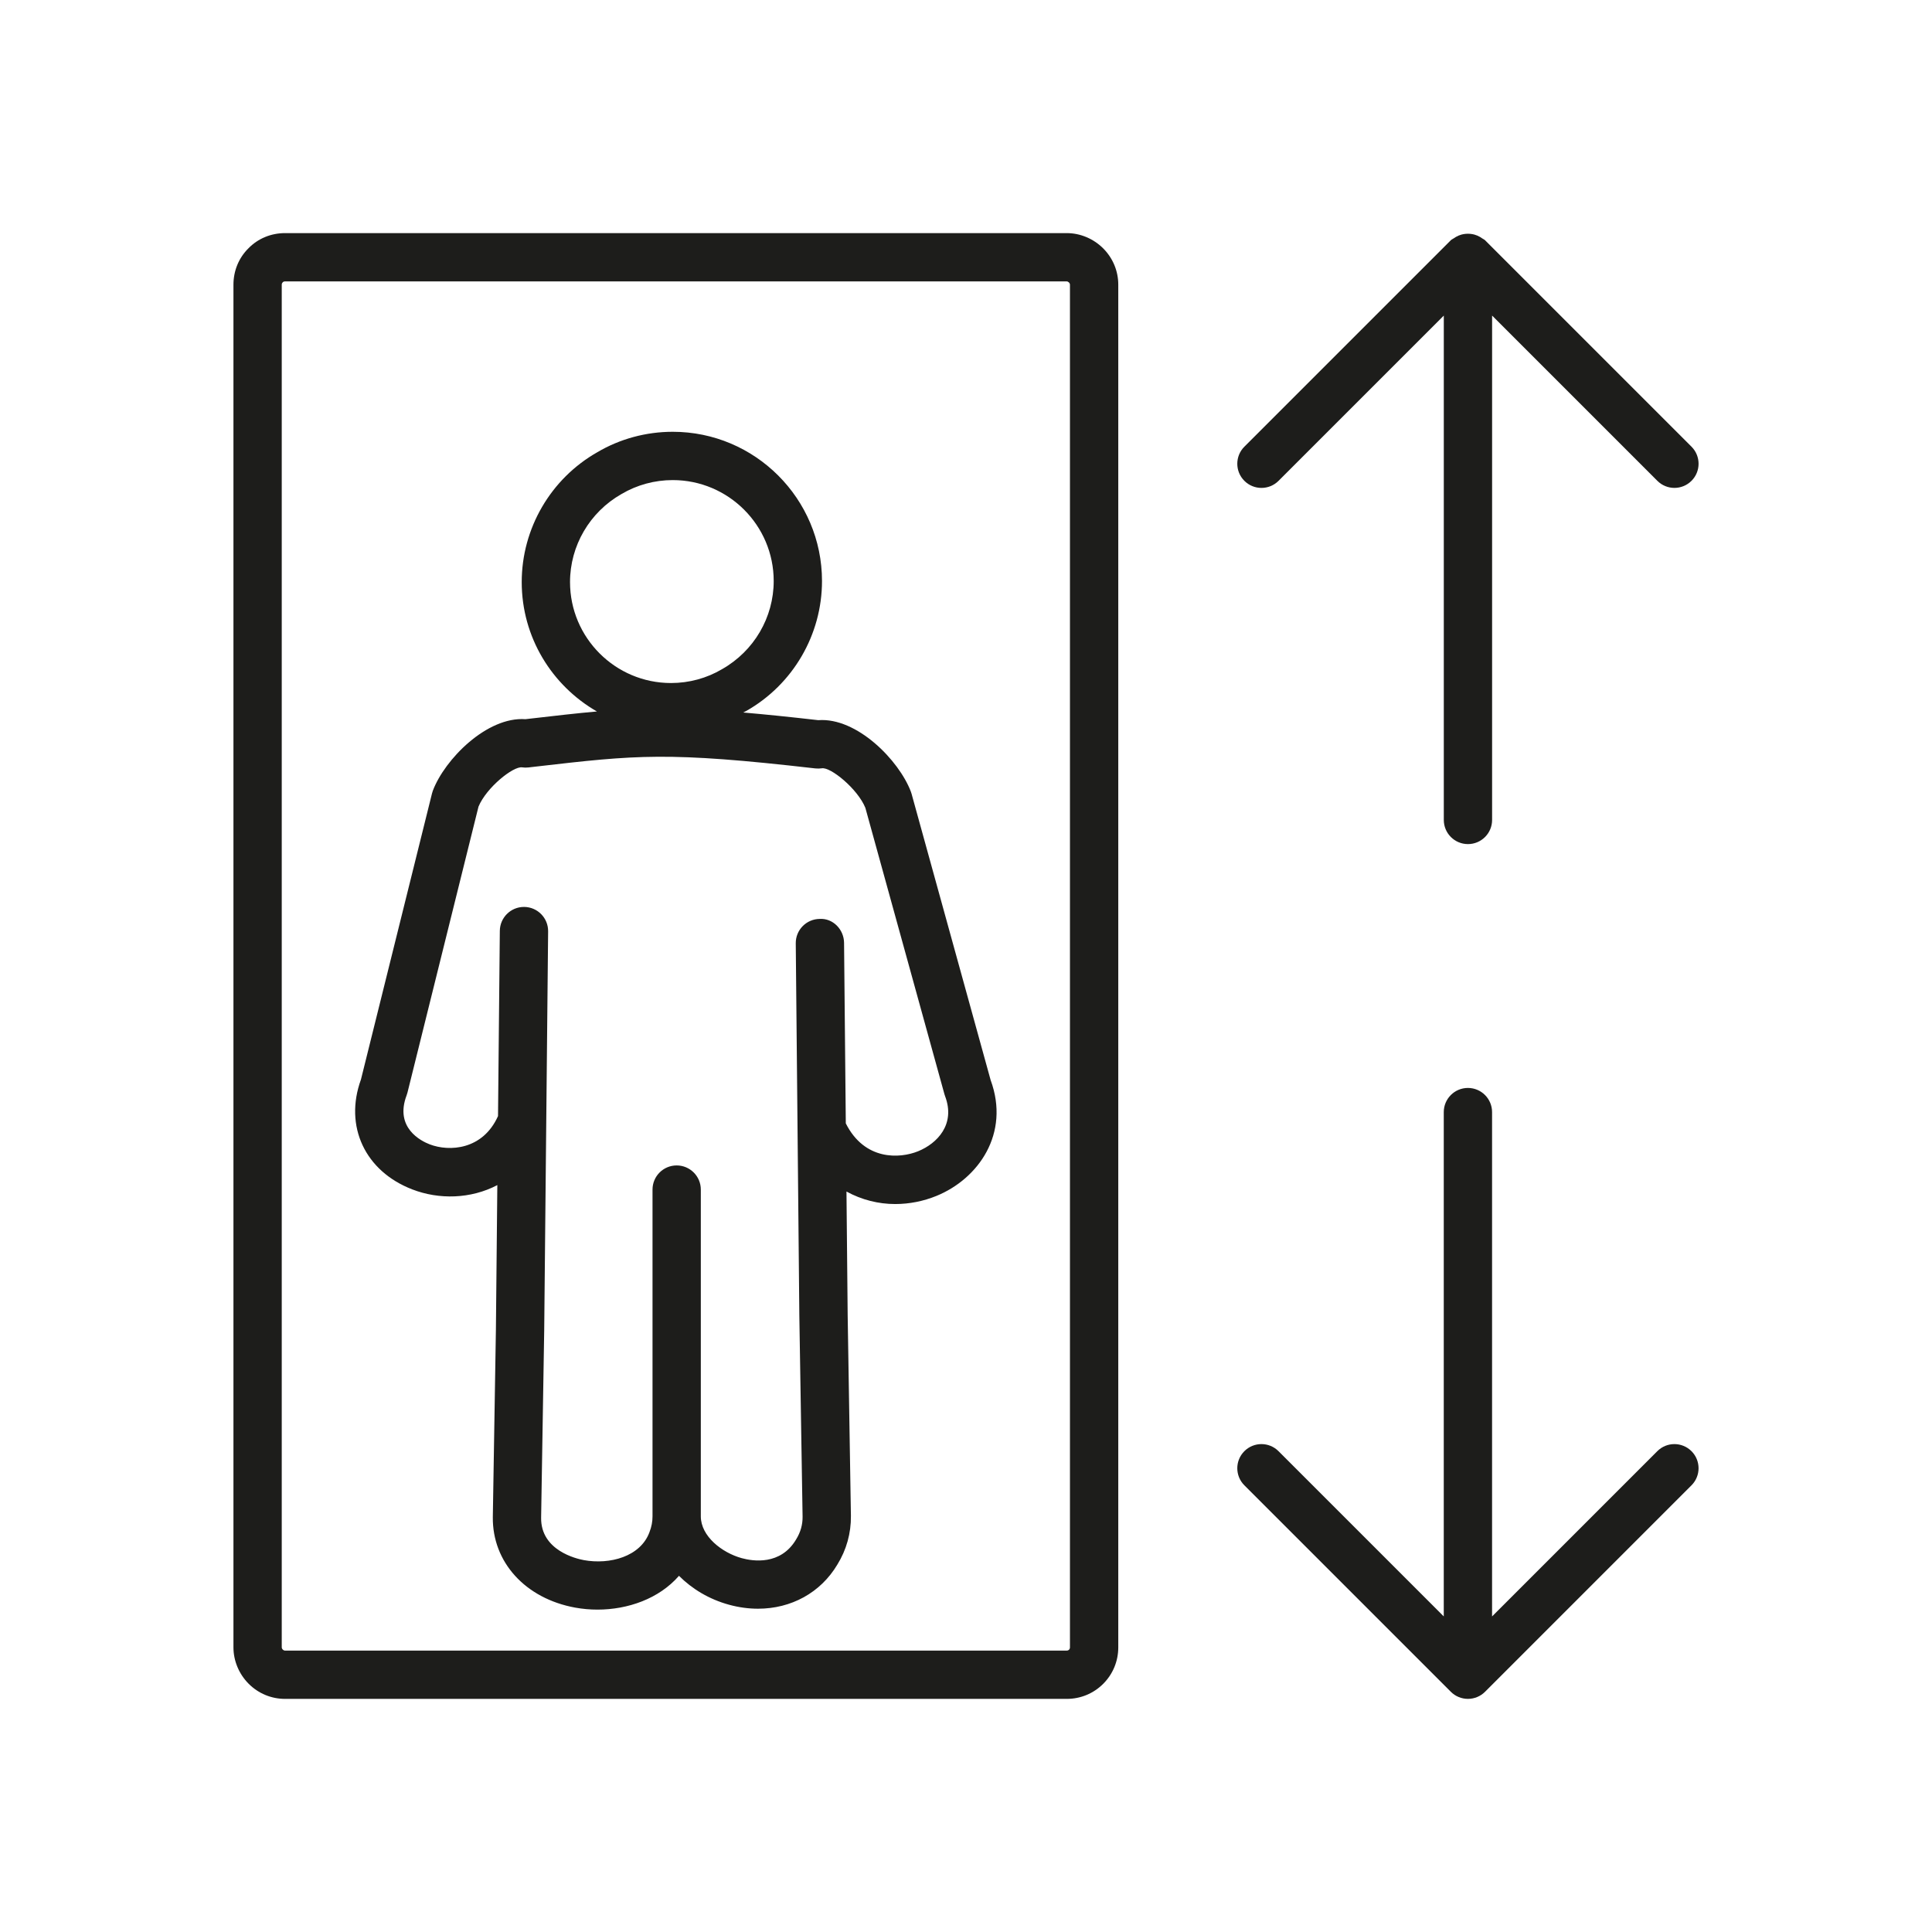
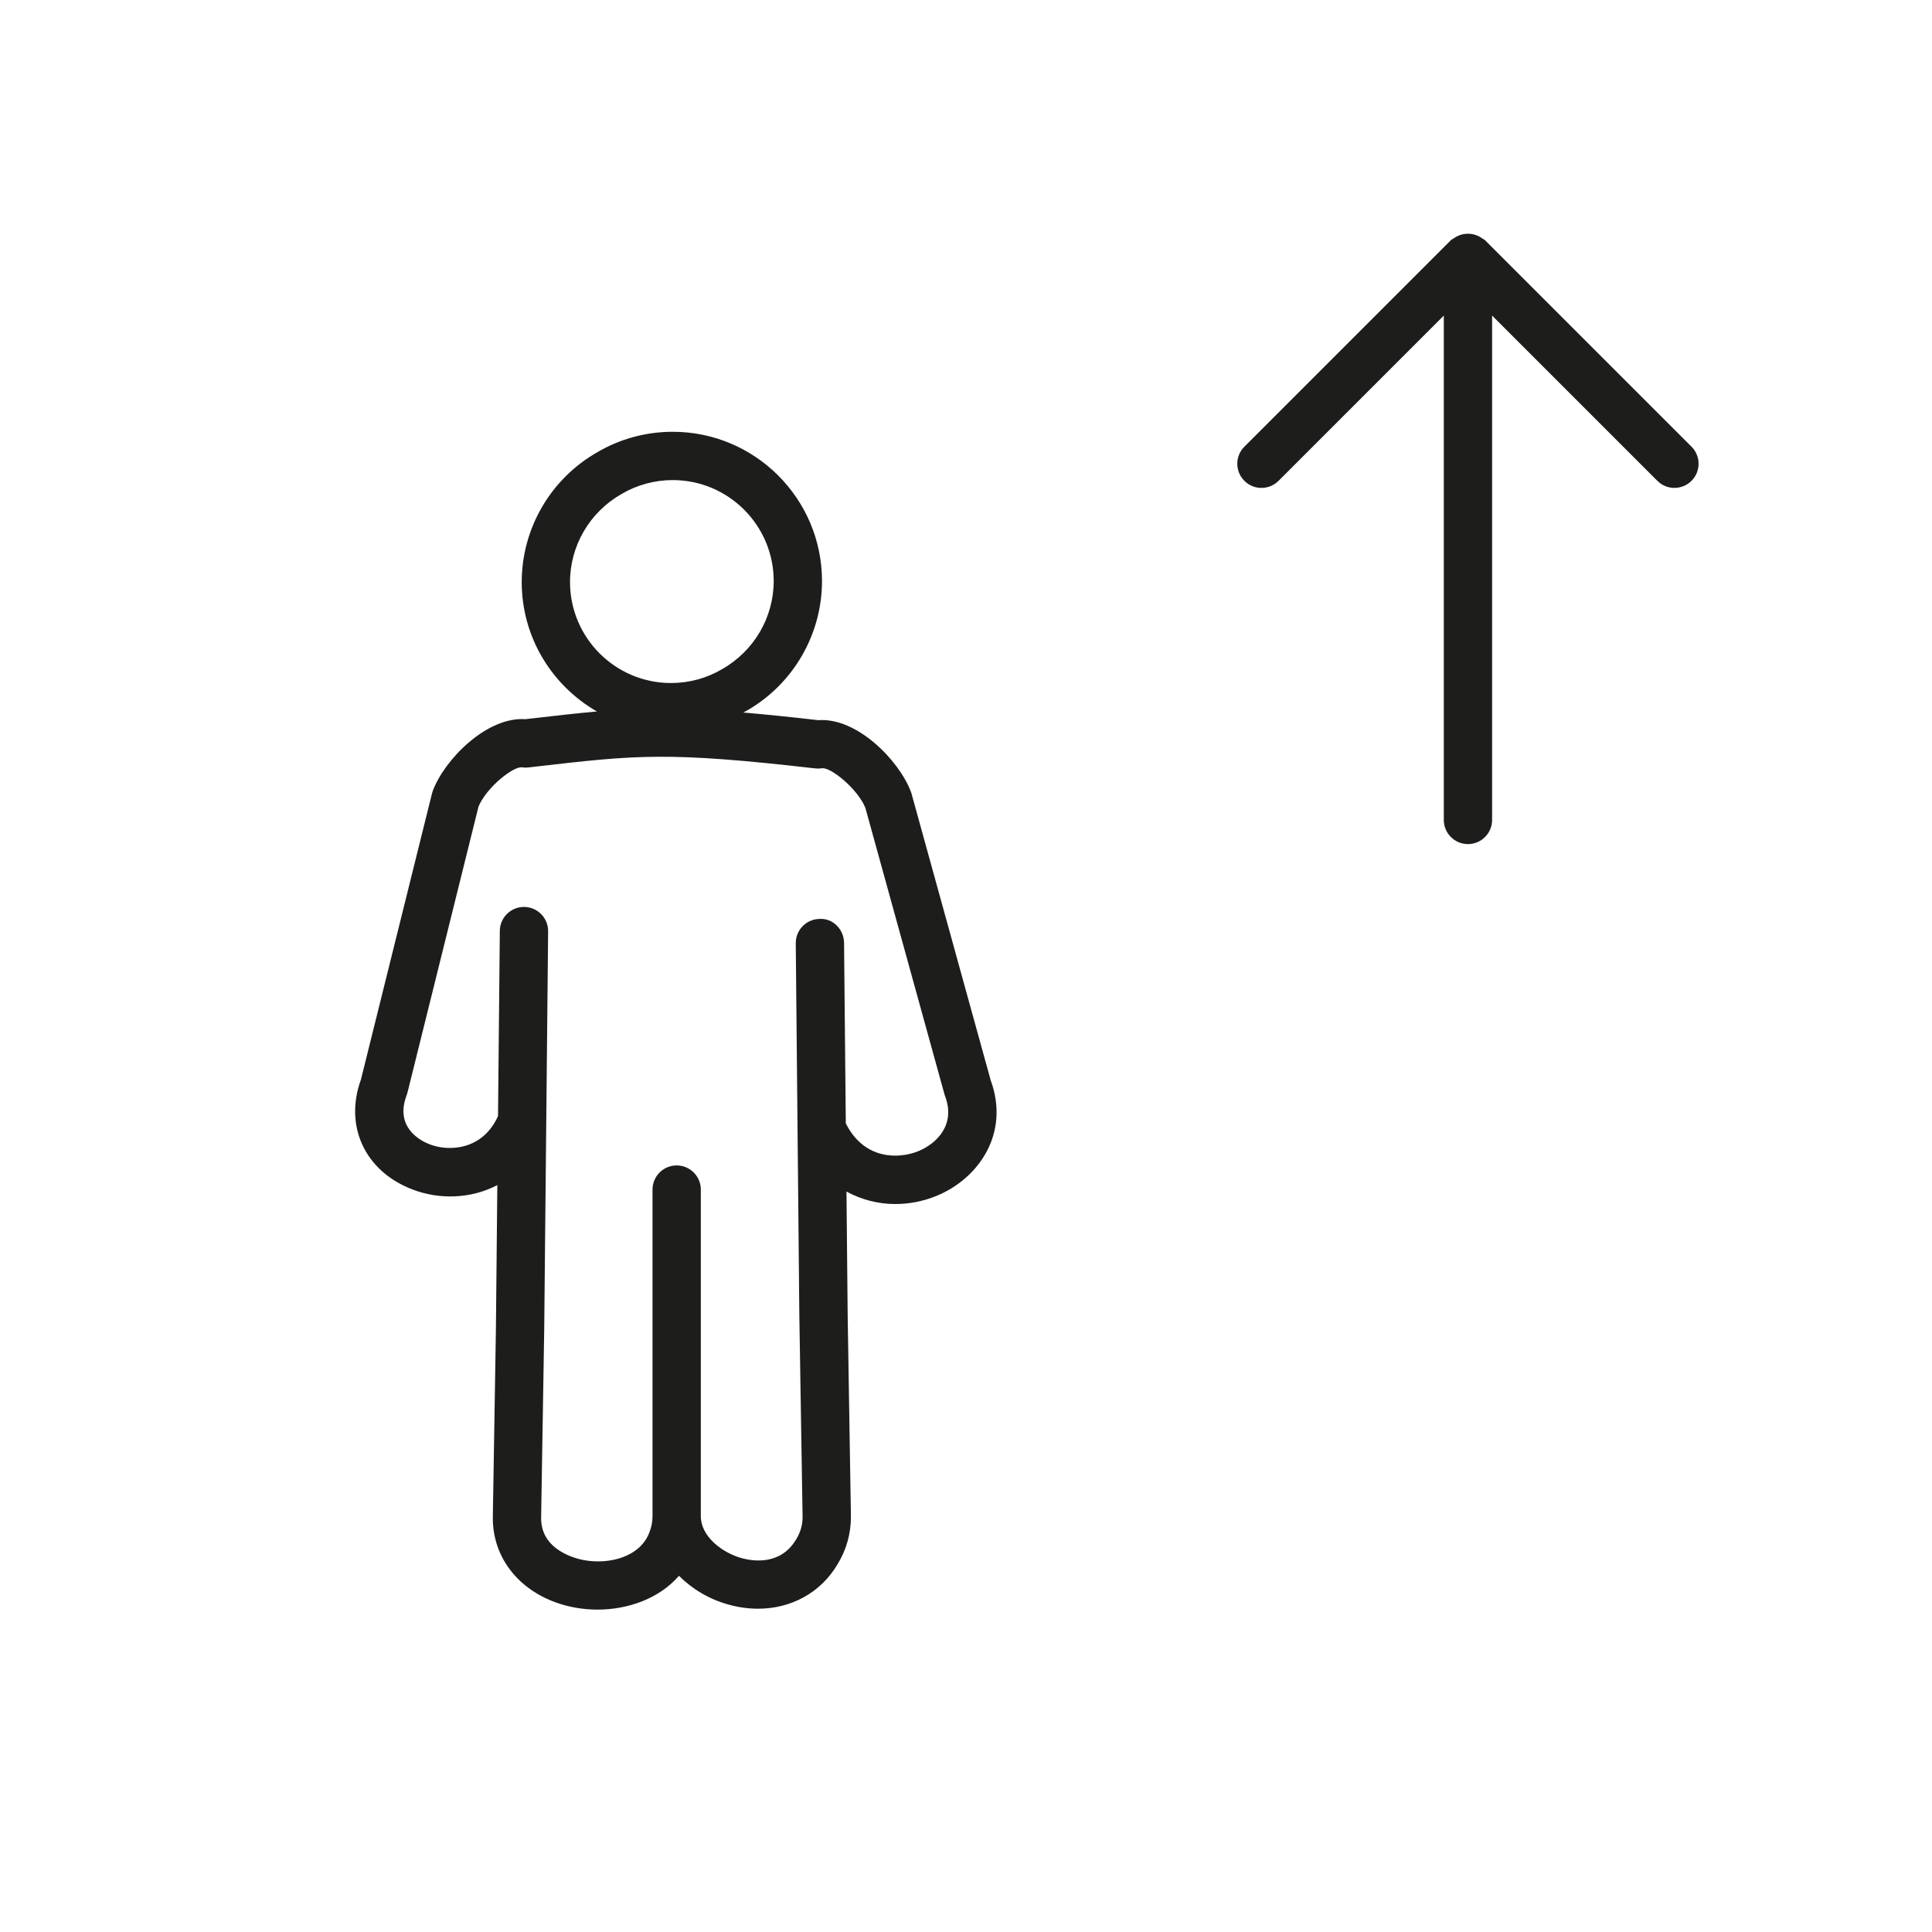
<svg xmlns="http://www.w3.org/2000/svg" version="1.1" id="Livello_1" x="0px" y="0px" width="120px" height="120px" viewBox="0 0 120 120" enable-background="new 0 0 120 120" xml:space="preserve">
  <g>
    <path fill="#1D1D1B" d="M78.351,30.305c0.384,0,0.768-0.146,1.061-0.439l10.265-10.264v31.326c0,0.829,0.672,1.5,1.5,1.5   s1.5-0.671,1.5-1.5V19.601l10.264,10.264c0.586,0.586,1.535,0.586,2.121,0c0.586-0.585,0.586-1.535,0-2.121L92.236,14.919   c-0.048-0.048-0.114-0.069-0.168-0.109c-0.047-0.035-0.096-0.065-0.146-0.095c-0.111-0.062-0.221-0.111-0.343-0.144   c-0.082-0.022-0.166-0.038-0.252-0.046c-0.103-0.01-0.2-0.01-0.303,0c-0.086,0.009-0.17,0.024-0.252,0.046   c-0.122,0.033-0.232,0.082-0.343,0.145c-0.051,0.029-0.1,0.06-0.146,0.094c-0.054,0.04-0.119,0.061-0.168,0.109L77.29,27.744   c-0.586,0.585-0.586,1.536,0,2.121C77.583,30.158,77.967,30.305,78.351,30.305z" />
-     <path fill="#1D1D1B" d="M102.939,90.135l-10.264,10.265V69.074c0-0.828-0.672-1.5-1.5-1.5s-1.5,0.672-1.5,1.5v31.325L79.411,90.135   c-0.586-0.586-1.535-0.586-2.121,0s-0.586,1.535,0,2.121l12.825,12.825c0.281,0.281,0.663,0.439,1.061,0.439   s0.779-0.158,1.061-0.439l12.824-12.825c0.586-0.586,0.586-1.535,0-2.121S103.525,89.549,102.939,90.135z" />
    <path fill="#1D1D1B" d="M56.619,49.303c-0.012-0.044-0.026-0.088-0.043-0.131c-0.735-1.943-3.347-4.623-5.754-4.441   c-1.792-0.205-3.317-0.361-4.662-0.476c0.063-0.035,0.131-0.061,0.193-0.097c2.901-1.644,4.703-4.736,4.703-8.069   c0-5.111-4.158-9.27-9.27-9.27c-1.66,0-3.287,0.443-4.683,1.268c-2.898,1.645-4.698,4.736-4.698,8.067   c0,3.437,1.885,6.437,4.671,8.037c-1.24,0.109-2.562,0.262-4.146,0.445l-0.292,0.034c-2.4-0.171-5.021,2.5-5.753,4.442   c-0.021,0.055-0.038,0.111-0.052,0.167L22.42,67.048c-1.055,2.901,0.25,5.702,3.198,6.832c1.646,0.633,3.612,0.598,5.272-0.271   l-0.088,8.958L30.61,94.229c-0.034,2.799,2.022,5.059,5.116,5.623c0.45,0.082,0.916,0.124,1.385,0.124   c1.879,0,3.818-0.671,5.062-2.099c0.81,0.812,1.866,1.454,3.102,1.794c0.612,0.168,1.219,0.249,1.808,0.249   c2.051,0,3.883-0.987,4.927-2.742c0.563-0.908,0.854-1.95,0.842-3.021l-0.202-12.48l-0.074-7.669c0.95,0.52,1.99,0.777,3.026,0.777   c0.882,0,1.758-0.176,2.563-0.505c2.605-1.064,4.585-3.871,3.366-7.192L56.619,49.303z M38.606,30.683   c0.957-0.565,2.056-0.864,3.18-0.864c3.457,0,6.27,2.812,6.27,6.27c0,2.255-1.219,4.346-3.208,5.474   c-0.95,0.563-2.047,0.861-3.172,0.861c-3.458,0-6.271-2.812-6.271-6.27C35.405,33.9,36.624,31.809,38.606,30.683z M57.029,71.505   c-1.143,0.465-3.327,0.593-4.495-1.73l-0.108-11.214c-0.008-0.829-0.689-1.537-1.515-1.485c-0.828,0.008-1.493,0.686-1.485,1.515   l0.111,11.557c0,0.003,0,0.005,0,0.007l0.111,11.563l0.202,12.484c0.006,0.498-0.125,0.968-0.405,1.42   c-0.963,1.617-2.682,1.349-3.376,1.158c-1.231-0.339-2.54-1.364-2.54-2.597V73.887c0-0.828-0.671-1.5-1.5-1.5s-1.5,0.672-1.5,1.5   v20.296c0,0.33-0.059,0.647-0.188,0.979c-0.556,1.528-2.471,2.033-4.077,1.74c-0.447-0.082-2.679-0.593-2.654-2.629l0.192-11.667   l0.243-24.76c0.008-0.828-0.657-1.506-1.485-1.515c-0.005,0-0.01,0-0.015,0c-0.821,0-1.491,0.662-1.5,1.485L30.933,69.32   c-0.941,2.105-3.023,2.225-4.24,1.759c-0.532-0.204-2.206-1.026-1.435-3.055c0.021-0.057,0.039-0.113,0.053-0.172l4.41-17.753   c0.496-1.191,2.154-2.51,2.7-2.438c0.132,0.02,0.266,0.022,0.398,0.007l0.456-0.053c6.28-0.724,8.176-0.943,17.369,0.113   c0.129,0.014,0.271,0.011,0.398-0.007c0.528-0.102,2.217,1.257,2.707,2.455l4.908,17.774c0.012,0.045,0.027,0.09,0.043,0.133   C59.364,69.833,58.215,71.02,57.029,71.505z" />
-     <path fill="#1D1D1B" d="M66.259,14.479H17.704c-0.869,0-1.675,0.334-2.266,0.937c-0.605,0.595-0.938,1.4-0.938,2.268v84.638   c0,0.836,0.345,1.659,0.945,2.26c0.605,0.605,1.408,0.939,2.259,0.939h48.555c0.856,0,1.66-0.332,2.266-0.938   c0.602-0.604,0.933-1.406,0.933-2.262V17.684c0-0.849-0.333-1.651-0.939-2.259C67.917,14.824,67.094,14.479,66.259,14.479z    M66.457,102.321c0,0.058-0.02,0.105-0.056,0.143c-0.038,0.037-0.086,0.057-0.143,0.057H17.704c-0.067,0-0.115-0.038-0.138-0.061   c-0.041-0.04-0.066-0.095-0.066-0.139V17.684c0-0.079,0.029-0.117,0.077-0.164c0.009-0.009,0.046-0.041,0.127-0.041h48.555   c0.043,0,0.098,0.027,0.136,0.065c0.028,0.028,0.062,0.076,0.062,0.139V102.321z" />
  </g>
</svg>